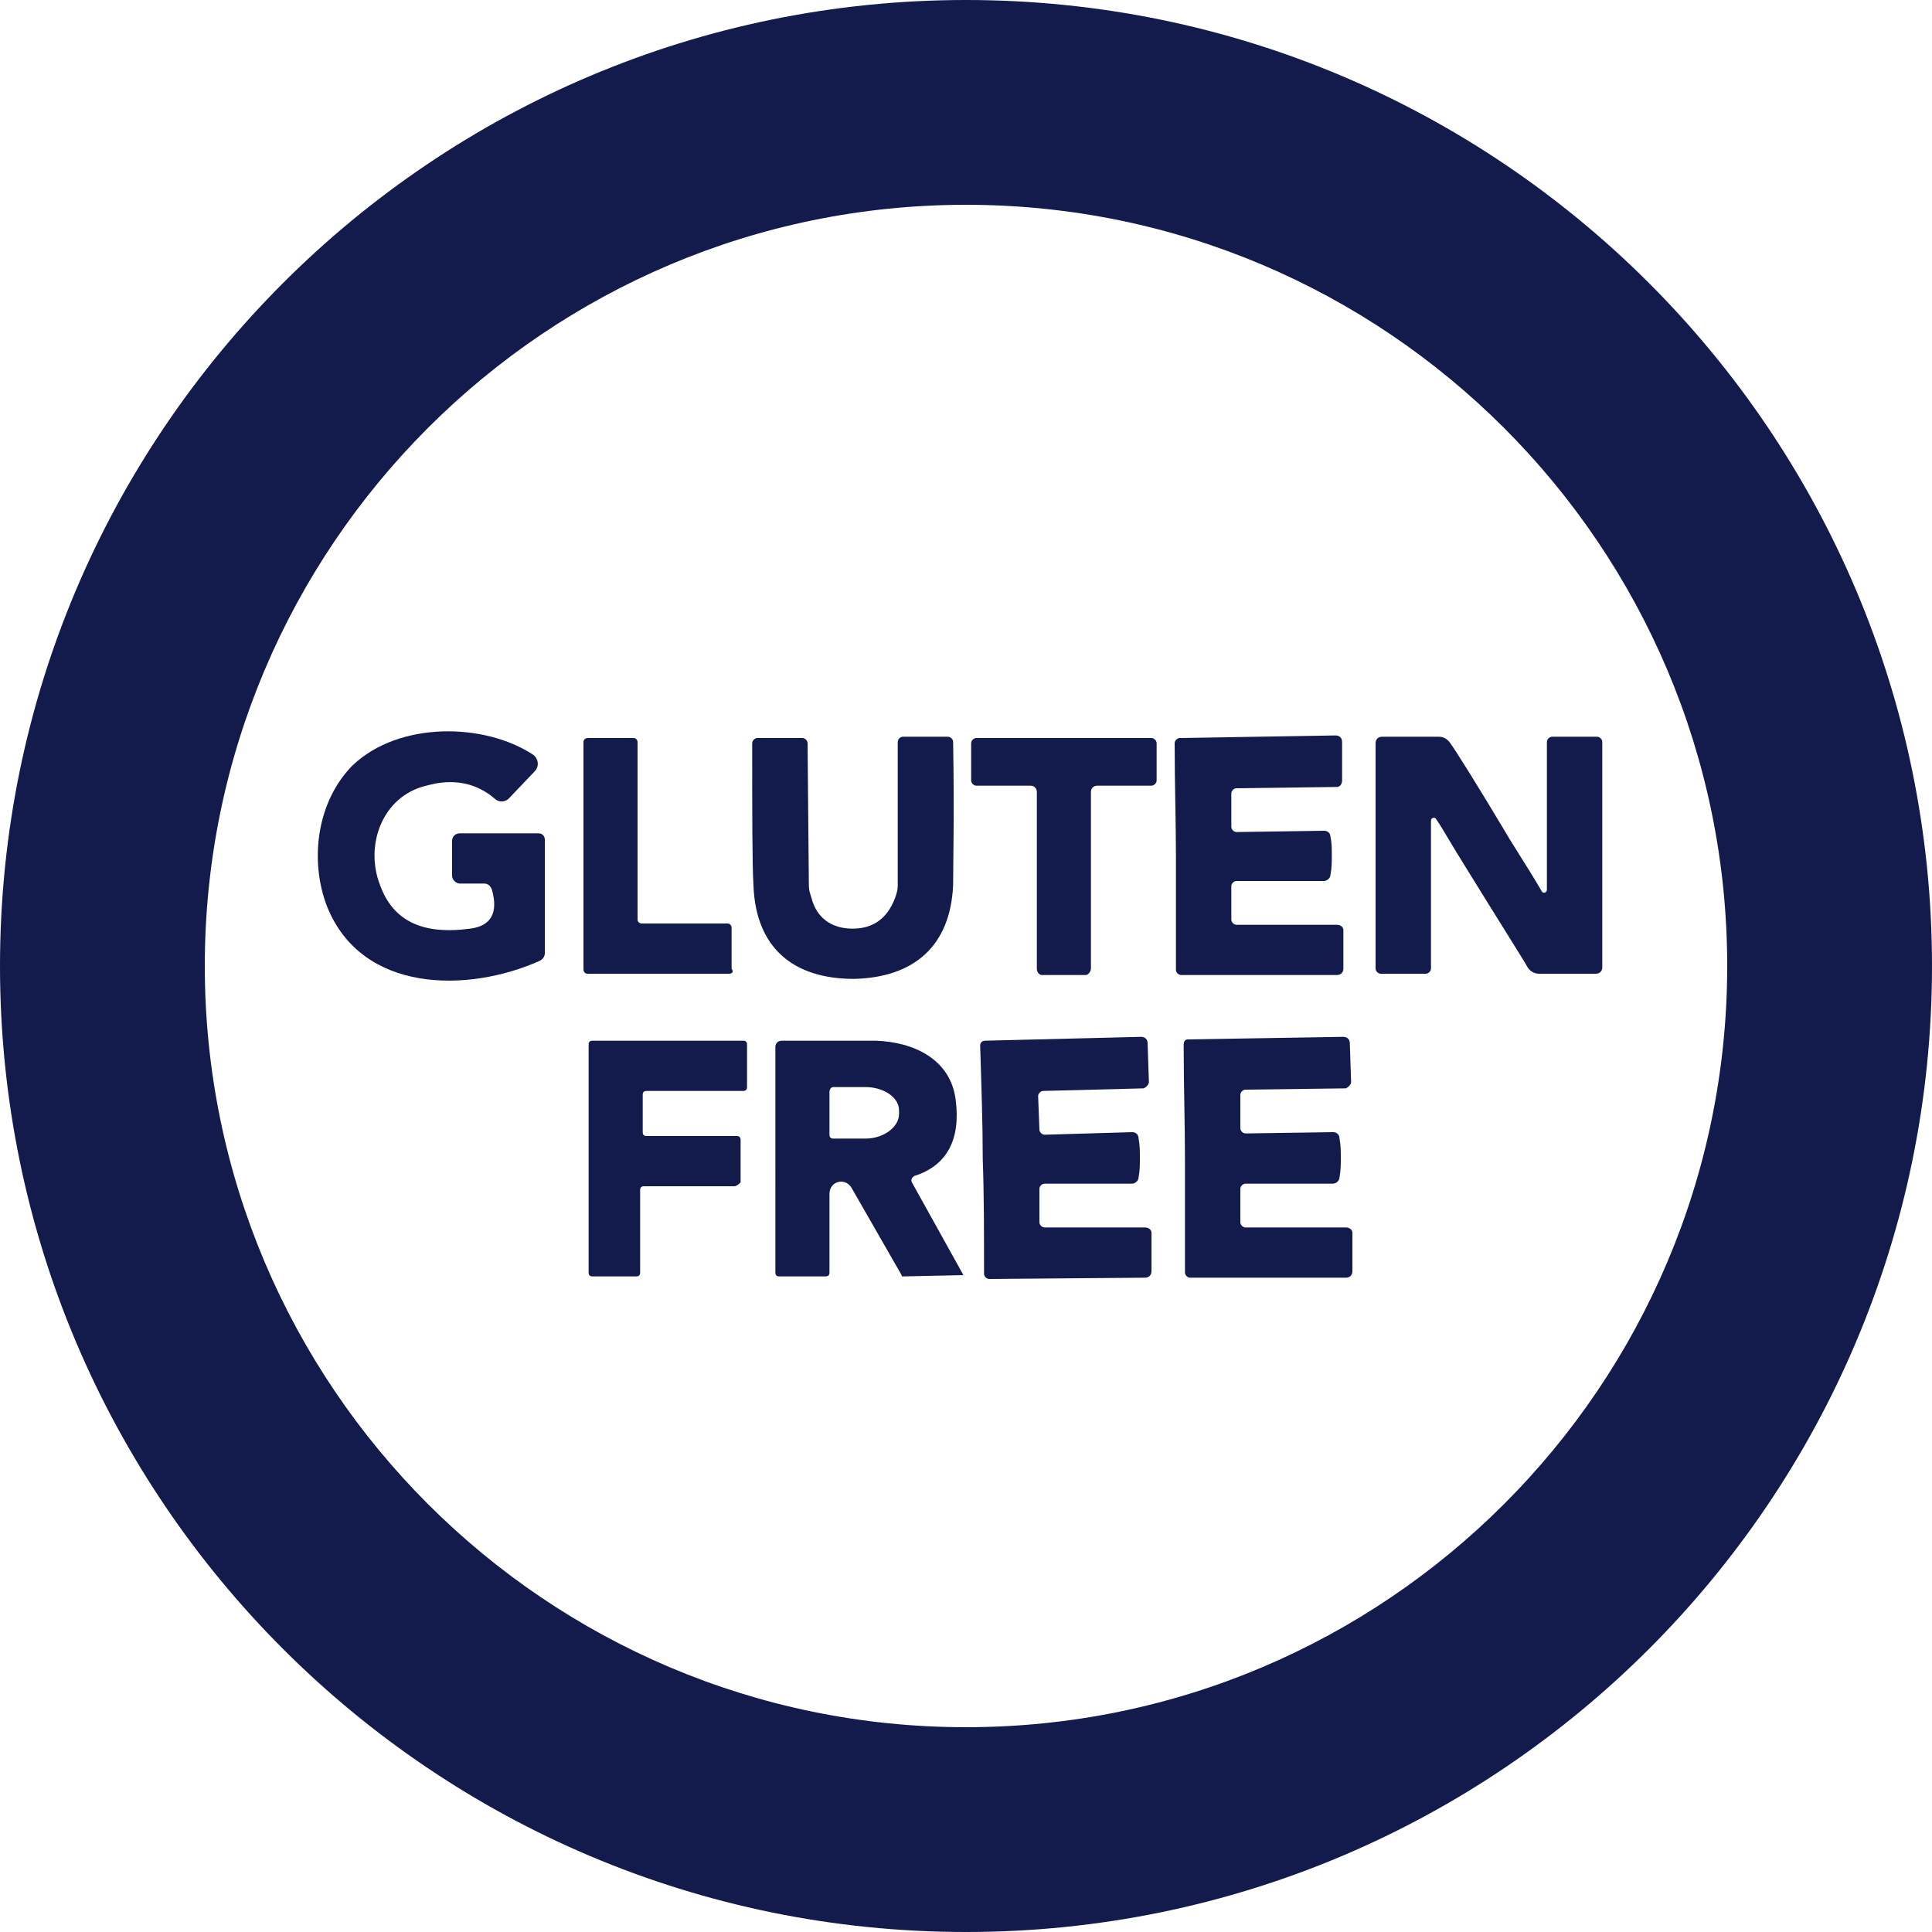
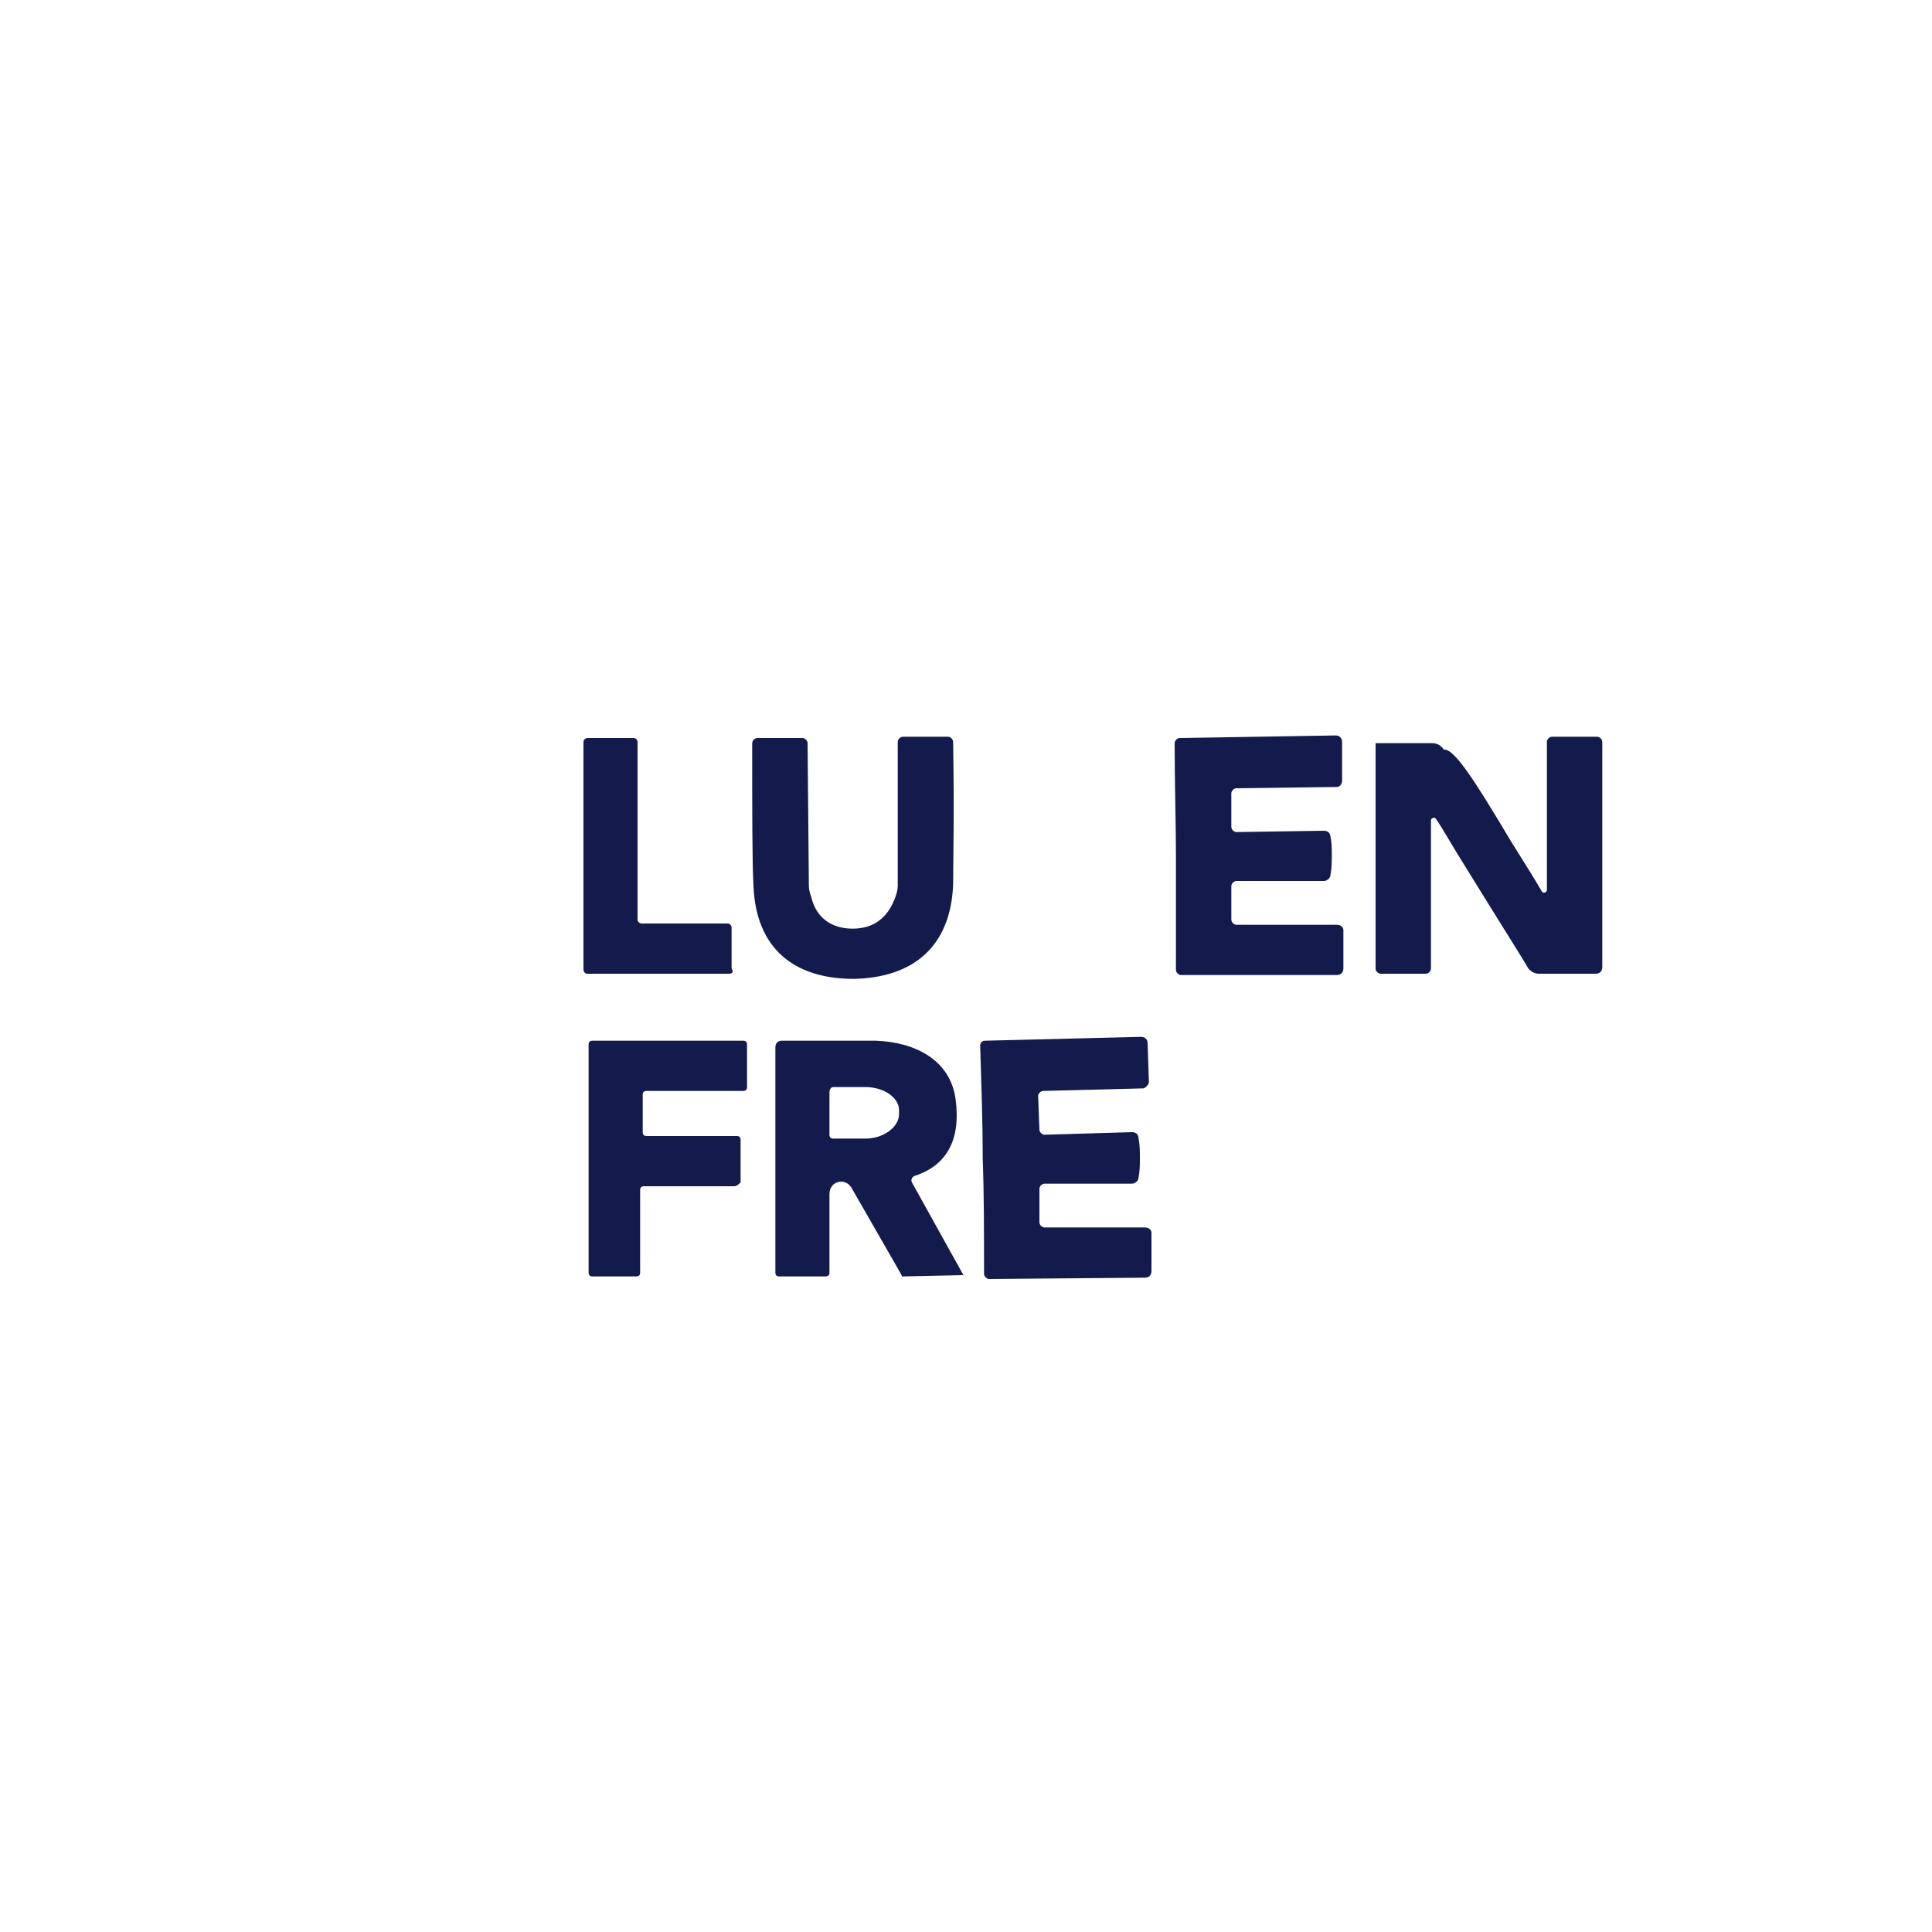
<svg xmlns="http://www.w3.org/2000/svg" xml:space="preserve" style="enable-background:new 0 0 150 150;" viewBox="0 0 150 150" y="0px" x="0px" id="Layer_1" version="1.1">
  <style type="text/css">
	.st0{fill:#131B4D;}
	.st1{fill:#FFFFFF;}
	.st2{fill:#34316D;}
</style>
  <g>
    <g>
-       <path d="M134.1,75c0-32.6-26.5-59.1-59.1-59.1S15.9,42.4,15.9,75s26.5,59.1,59.1,59.1S134.1,107.6,134.1,75z M150,75    c0,41.4-33.6,75-75,75S0,116.4,0,75S33.6,0,75,0S150,33.6,150,75" class="st0" />
-       <path d="M42.3,65.2V74c0,0.3-0.2,0.5-0.4,0.6c-5.6,2.5-13.8,2.5-16.5-4.2c-1.4-3.6-0.8-8.2,2-11    c3.6-3.4,10.2-3.3,14-0.8c0.4,0.3,0.5,0.9,0.1,1.3L39.5,62c-0.3,0.3-0.8,0.3-1.1,0c-1.4-1.2-3.2-1.6-5.3-1    c-3.4,0.8-4.8,4.6-3.6,7.7c1,2.8,3.3,3.9,7,3.4c1.6-0.2,2.2-1.2,1.7-3c-0.1-0.3-0.3-0.5-0.6-0.5h-1.9c-0.3,0-0.6-0.3-0.6-0.6v-2.7    c0-0.4,0.3-0.6,0.6-0.6h6.1C42.1,64.7,42.3,64.9,42.3,65.2z" class="st0" />
      <path d="M56.6,75.6h-11c-0.2,0-0.3-0.2-0.3-0.3V57.6c0-0.2,0.2-0.3,0.3-0.3h3.6c0.2,0,0.3,0.2,0.3,0.3v13.8    c0,0.2,0.2,0.3,0.3,0.3h6.7c0.2,0,0.3,0.2,0.3,0.3v3.2C57,75.5,56.8,75.6,56.6,75.6z" class="st0" />
      <path d="M66.2,72.1c1.6,0,2.7-0.8,3.3-2.4c0.1-0.3,0.2-0.6,0.2-0.9V57.6c0-0.2,0.2-0.4,0.4-0.4h3.5    c0.2,0,0.4,0.2,0.4,0.4c0.1,5.6,0,9.3,0,11.1c-0.2,4.8-3.1,7.2-7.7,7.3c-4.7,0-7.6-2.4-7.8-7.2c-0.1-1.8-0.1-5.6-0.1-11.1    c0-0.2,0.2-0.4,0.4-0.4l3.5,0c0.2,0,0.4,0.2,0.4,0.4l0.1,11.1c0,0.3,0.1,0.6,0.2,0.9C63.4,71.3,64.6,72.1,66.2,72.1z" class="st0" />
-       <path d="M82.6,57.3c2.4,0,4.7,0,6.8,0c0.2,0,0.4,0.2,0.4,0.4v2.9c0,0.2-0.2,0.4-0.4,0.4h-4.2c-0.3,0-0.5,0.2-0.5,0.5    v13.7c0,0.2-0.2,0.5-0.4,0.5c-0.3,0-0.8,0-1.7,0c-0.9,0-1.5,0-1.7,0c-0.2,0-0.4-0.2-0.4-0.5l0-13.7c0-0.3-0.2-0.5-0.5-0.5h-4.2    c-0.2,0-0.4-0.2-0.4-0.4v-2.9c0-0.2,0.2-0.4,0.4-0.4C77.9,57.3,80.2,57.3,82.6,57.3z" class="st0" />
      <path d="M103.4,66.4c0,0.5,0,1-0.1,1.5c0,0.3-0.3,0.5-0.5,0.5H96c-0.2,0-0.4,0.2-0.4,0.4v2.6c0,0.2,0.2,0.4,0.4,0.4    h7.8c0.3,0,0.5,0.2,0.5,0.4v3c0,0.3-0.2,0.5-0.5,0.5H91.7c-0.2,0-0.4-0.2-0.4-0.4c0-3.2,0-6.1,0-8.8c0-2.7-0.1-5.6-0.1-8.8    c0-0.2,0.2-0.4,0.4-0.4l12.1-0.2c0.3,0,0.5,0.2,0.5,0.5l0,3c0,0.3-0.2,0.5-0.4,0.5l-7.8,0.1c-0.2,0-0.4,0.2-0.4,0.4l0,2.6    c0,0.2,0.2,0.4,0.4,0.4l6.8-0.1c0.3,0,0.5,0.2,0.5,0.5C103.4,65.4,103.4,65.9,103.4,66.4z" class="st0" />
-       <path d="M117.3,65.3c1.2,1.9,2,3.2,2.4,3.9c0.1,0.2,0.4,0.1,0.4-0.1V57.6c0-0.2,0.2-0.4,0.4-0.4h3.5    c0.2,0,0.4,0.2,0.4,0.4v17.5c0,0.3-0.2,0.5-0.5,0.5l-4.4,0c-0.4,0-0.7-0.2-0.9-0.5c-0.2-0.4-1.8-2.9-4.7-7.6    c-1.2-1.9-1.9-3.2-2.4-3.9c-0.1-0.2-0.4-0.1-0.4,0.1v11.5c0,0.2-0.2,0.4-0.4,0.4h-3.5c-0.2,0-0.4-0.2-0.4-0.4V57.7    c0-0.3,0.2-0.5,0.5-0.5l4.4,0c0.4,0,0.7,0.2,0.9,0.5C112.9,58.1,114.5,60.6,117.3,65.3z" class="st0" />
+       <path d="M117.3,65.3c1.2,1.9,2,3.2,2.4,3.9c0.1,0.2,0.4,0.1,0.4-0.1V57.6c0-0.2,0.2-0.4,0.4-0.4h3.5    c0.2,0,0.4,0.2,0.4,0.4v17.5c0,0.3-0.2,0.5-0.5,0.5l-4.4,0c-0.4,0-0.7-0.2-0.9-0.5c-0.2-0.4-1.8-2.9-4.7-7.6    c-1.2-1.9-1.9-3.2-2.4-3.9c-0.1-0.2-0.4-0.1-0.4,0.1v11.5c0,0.2-0.2,0.4-0.4,0.4h-3.5c-0.2,0-0.4-0.2-0.4-0.4V57.7    l4.4,0c0.4,0,0.7,0.2,0.9,0.5C112.9,58.1,114.5,60.6,117.3,65.3z" class="st0" />
      <path d="M57,92.1h-7c-0.2,0-0.3,0.1-0.3,0.3v6.4c0,0.2-0.1,0.3-0.3,0.3H46c-0.2,0-0.3-0.1-0.3-0.3V81.1    c0-0.2,0.1-0.3,0.3-0.3h11.7c0.2,0,0.3,0.1,0.3,0.3v3.3c0,0.2-0.1,0.3-0.3,0.3h-7.5c-0.2,0-0.3,0.1-0.3,0.3v2.9    c0,0.2,0.1,0.3,0.3,0.3h7c0.2,0,0.3,0.1,0.3,0.3v3.3C57.4,91.9,57.2,92.1,57,92.1z" class="st0" />
      <path d="M64.4,84.8l0,3.3c0,0.2,0.1,0.3,0.3,0.3l2.5,0c1.4,0,2.6-0.9,2.6-1.9v-0.3c0-1-1.2-1.8-2.6-1.8l-2.5,0    C64.5,84.4,64.4,84.6,64.4,84.8z M74.8,99C74.9,99.1,74.8,99.1,74.8,99l-4.7,0.1c-0.1,0-0.1,0-0.1-0.1l-3.9-6.8    c-0.5-0.8-1.7-0.5-1.7,0.5v6.1c0,0.2-0.1,0.3-0.3,0.3h-3.6c-0.2,0-0.3-0.1-0.3-0.3V81.3c0-0.3,0.2-0.5,0.5-0.5c2.2,0,4.6,0,7.3,0    c2.9,0.1,5.8,1.4,6.2,4.6c0.4,3.1-0.7,5.1-3.2,5.9c-0.2,0.1-0.3,0.3-0.2,0.5L74.8,99" class="st0" />
      <path d="M76.3,90c0-2.7-0.1-5.6-0.2-8.8c0-0.2,0.1-0.4,0.4-0.4l12.1-0.3c0.3,0,0.5,0.2,0.5,0.5l0.1,3    c0,0.2-0.2,0.4-0.4,0.5l-7.8,0.2c-0.2,0-0.4,0.2-0.4,0.4l0.1,2.6c0,0.2,0.2,0.4,0.4,0.4l6.8-0.2c0.3,0,0.5,0.2,0.5,0.5    c0.1,0.5,0.1,1,0.1,1.5c0,0.5,0,1-0.1,1.5c0,0.3-0.3,0.5-0.5,0.5l-6.8,0c-0.2,0-0.4,0.2-0.4,0.4l0,2.6c0,0.2,0.2,0.4,0.4,0.4    l7.8,0c0.3,0,0.5,0.2,0.5,0.4l0,3c0,0.3-0.2,0.5-0.5,0.5l-12.1,0.1c-0.2,0-0.4-0.2-0.4-0.4C76.4,95.6,76.4,92.7,76.3,90z" class="st0" />
-       <path d="M92,89.9c0-2.7-0.1-5.6-0.1-8.8c0-0.2,0.1-0.4,0.3-0.4l12.1-0.2c0.3,0,0.5,0.2,0.5,0.5l0.1,3    c0,0.2-0.2,0.4-0.4,0.5l-7.8,0.1c-0.2,0-0.4,0.2-0.4,0.4l0,2.6c0,0.2,0.2,0.4,0.4,0.4l6.8-0.1c0.3,0,0.5,0.2,0.5,0.5    c0.1,0.5,0.1,1,0.1,1.5c0,0.5,0,1-0.1,1.5c0,0.3-0.3,0.5-0.5,0.5h-6.8c-0.2,0-0.4,0.2-0.4,0.4v2.6c0,0.2,0.2,0.4,0.4,0.4h7.8    c0.3,0,0.5,0.2,0.5,0.4v3c0,0.3-0.2,0.5-0.5,0.5H92.4c-0.2,0-0.4-0.2-0.4-0.4C92,95.6,92,92.6,92,89.9z" class="st0" />
    </g>
  </g>
</svg>